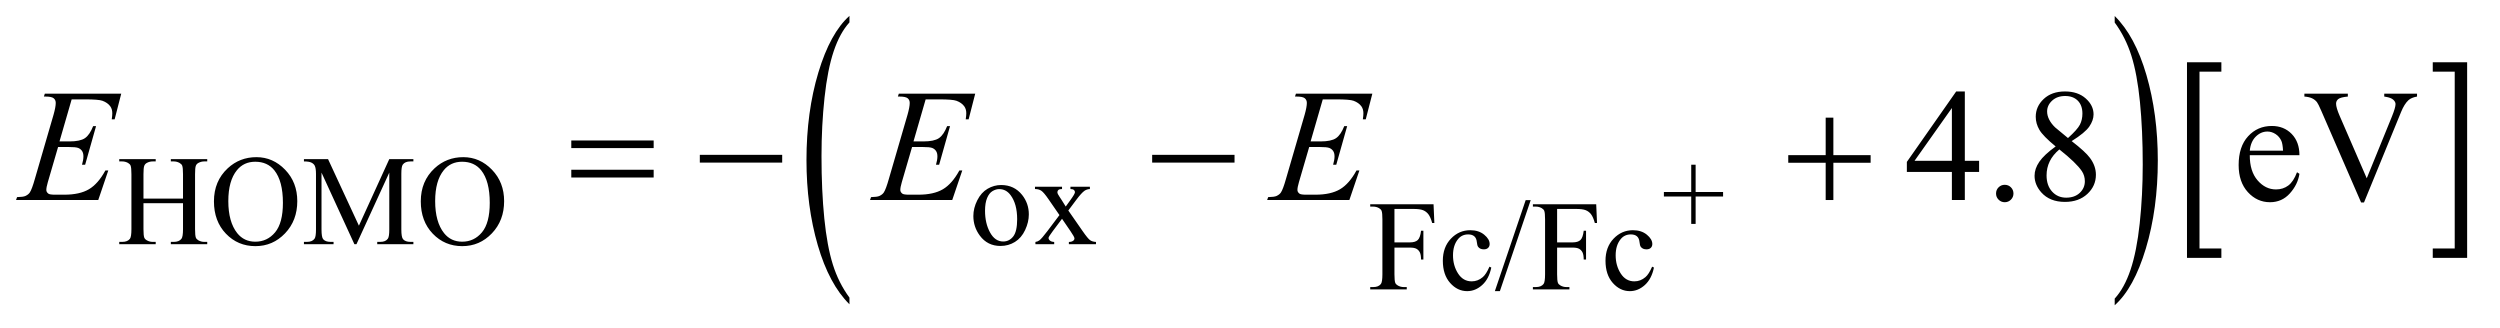
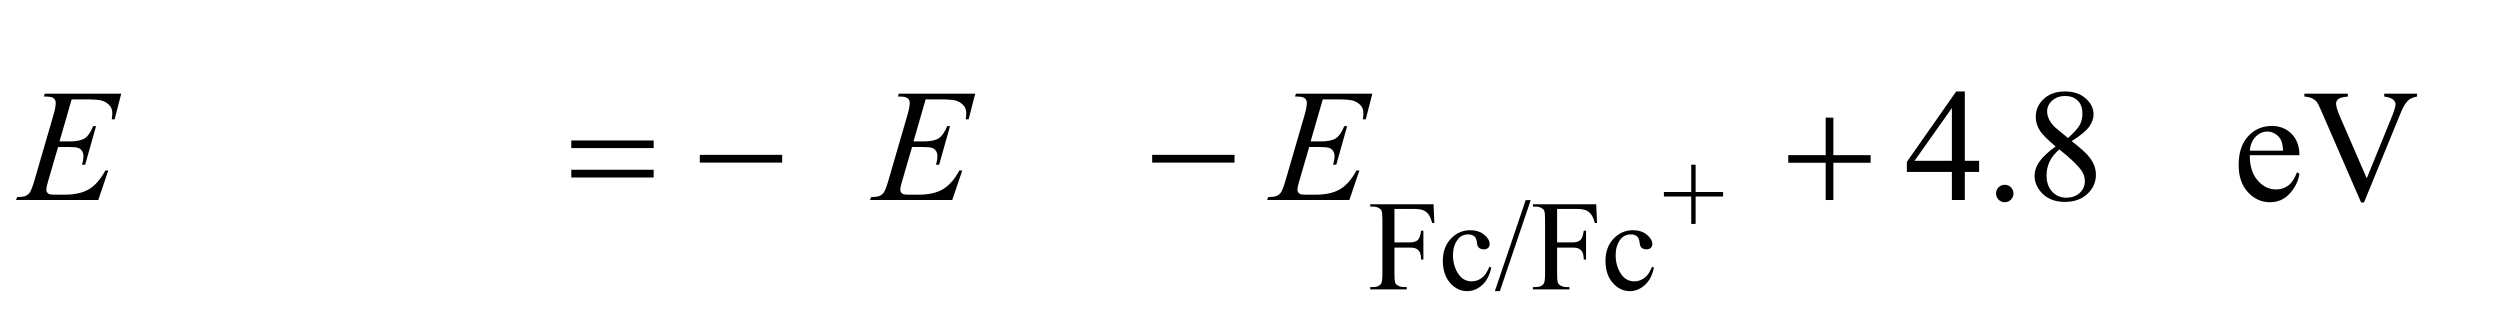
<svg xmlns="http://www.w3.org/2000/svg" stroke-dasharray="none" shape-rendering="auto" font-family="'Dialog'" text-rendering="auto" width="244" fill-opacity="1" color-interpolation="auto" color-rendering="auto" preserveAspectRatio="xMidYMid meet" font-size="12px" viewBox="0 0 244 32" fill="black" stroke="black" image-rendering="auto" stroke-miterlimit="10" stroke-linecap="square" stroke-linejoin="miter" font-style="normal" stroke-width="1" height="32" stroke-dashoffset="0" font-weight="normal" stroke-opacity="1">
  <defs id="genericDefs" />
  <g>
    <defs id="defs1">
      <clipPath clipPathUnits="userSpaceOnUse" id="clipPath1">
        <path d="M0.929 1.542 L155.253 1.542 L155.253 21.517 L0.929 21.517 L0.929 1.542 Z" />
      </clipPath>
      <clipPath clipPathUnits="userSpaceOnUse" id="clipPath2">
        <path d="M29.761 49.433 L29.761 689.661 L4976.052 689.661 L4976.052 49.433 Z" />
      </clipPath>
    </defs>
    <g transform="scale(1.576,1.576) translate(-0.929,-1.542) matrix(0.031,0,0,0.031,0,0)">
-       <path d="M1726.938 644.328 L1726.938 657.609 Q1686.328 617.438 1663.688 539.703 Q1641.062 461.969 1641.062 369.547 Q1641.062 273.422 1664.859 194.453 Q1688.672 115.484 1726.938 81.484 L1726.938 94.469 Q1707.797 115.484 1695.5 151.953 Q1683.219 188.422 1677.156 244.531 Q1671.094 300.625 1671.094 361.516 Q1671.094 430.438 1676.688 486.078 Q1682.297 541.703 1693.797 578.328 Q1705.312 614.969 1726.938 644.328 Z" stroke="none" clip-path="url(#clipPath2)" />
-     </g>
+       </g>
    <g transform="matrix(0.049,0,0,0.049,-1.463,-2.43)">
-       <path d="M4242 94.469 L4242 81.484 Q4282.594 121.359 4305.219 199.094 Q4327.859 276.828 4327.859 369.234 Q4327.859 465.359 4304.062 544.484 Q4280.266 623.609 4242 657.609 L4242 644.328 Q4261.281 623.312 4273.562 586.828 Q4285.859 550.359 4291.844 494.422 Q4297.844 438.469 4297.844 377.281 Q4297.844 308.656 4292.312 252.875 Q4286.797 197.078 4275.203 160.453 Q4263.625 123.828 4242 94.469 Z" stroke="none" clip-path="url(#clipPath2)" />
-     </g>
+       </g>
    <g transform="matrix(0.049,0,0,0.049,-1.463,-2.43)">
-       <path d="M4454.469 563.219 L4385.984 563.219 L4385.984 173.625 L4454.469 173.625 L4454.469 192.312 L4410.891 192.312 L4410.891 544.531 L4454.469 544.531 L4454.469 563.219 Z" stroke="none" clip-path="url(#clipPath2)" />
-     </g>
+       </g>
    <g transform="matrix(0.049,0,0,0.049,-1.463,-2.43)">
-       <path d="M4875.516 173.625 L4944 173.625 L4944 563.219 L4875.516 563.219 L4875.516 544.531 L4919.25 544.531 L4919.25 192.312 L4875.516 192.312 L4875.516 173.625 Z" stroke="none" clip-path="url(#clipPath2)" />
-     </g>
+       </g>
    <g transform="matrix(0.049,0,0,0.049,-1.463,-2.43)">
      <path d="M3398.516 495.578 L3398.516 441 L3344.047 441 L3344.047 432.031 L3398.516 432.031 L3398.516 377.672 L3407.266 377.672 L3407.266 432.031 L3461.953 432.031 L3461.953 441 L3407.266 441 L3407.266 495.578 L3398.516 495.578 Z" stroke="none" clip-path="url(#clipPath2)" />
    </g>
    <g transform="matrix(0.049,0,0,0.049,-1.463,-2.43)">
-       <path d="M315.625 445.125 L394.375 445.125 L394.375 396.625 Q394.375 383.625 392.75 379.5 Q391.5 376.375 387.5 374.125 Q382.125 371.125 376.125 371.125 L370.125 371.125 L370.125 366.5 L442.625 366.5 L442.625 371.125 L436.625 371.125 Q430.625 371.125 425.25 374 Q421.25 376 419.812 380.062 Q418.375 384.125 418.375 396.625 L418.375 506 Q418.375 518.875 420 523 Q421.25 526.125 425.125 528.375 Q430.625 531.375 436.625 531.375 L442.625 531.375 L442.625 536 L370.125 536 L370.125 531.375 L376.125 531.375 Q386.5 531.375 391.25 525.25 Q394.375 521.25 394.375 506 L394.375 454.375 L315.625 454.375 L315.625 506 Q315.625 518.875 317.25 523 Q318.5 526.125 322.5 528.375 Q327.875 531.375 333.875 531.375 L340 531.375 L340 536 L267.375 536 L267.375 531.375 L273.375 531.375 Q283.875 531.375 288.625 525.25 Q291.625 521.25 291.625 506 L291.625 396.625 Q291.625 383.625 290 379.5 Q288.75 376.375 284.875 374.125 Q279.375 371.125 273.375 371.125 L267.375 371.125 L267.375 366.5 L340 366.5 L340 371.125 L333.875 371.125 Q327.875 371.125 322.5 374 Q318.625 376 317.125 380.062 Q315.625 384.125 315.625 396.625 L315.625 445.125 ZM540.625 362.625 Q573.625 362.625 597.812 387.688 Q622 412.75 622 450.25 Q622 488.875 597.625 514.375 Q573.25 539.875 538.625 539.875 Q503.625 539.875 479.812 515 Q456 490.125 456 450.625 Q456 410.25 483.5 384.75 Q507.375 362.625 540.625 362.625 ZM538.25 371.75 Q515.5 371.75 501.75 388.625 Q484.625 409.625 484.625 450.125 Q484.625 491.625 502.375 514 Q516 531 538.375 531 Q562.25 531 577.812 512.375 Q593.375 493.75 593.375 453.625 Q593.375 410.125 576.25 388.75 Q562.5 371.75 538.25 371.75 ZM735.75 536 L670.25 393.375 L670.25 506.625 Q670.25 522.25 673.625 526.125 Q678.25 531.375 688.25 531.375 L694.25 531.375 L694.25 536 L635.25 536 L635.25 531.375 L641.25 531.375 Q652 531.375 656.5 524.875 Q659.25 520.875 659.25 506.625 L659.25 395.875 Q659.25 384.625 656.75 379.625 Q655 376 650.312 373.562 Q645.625 371.125 635.25 371.125 L635.25 366.5 L683.25 366.5 L744.75 499.125 L805.25 366.5 L853.25 366.5 L853.25 371.125 L847.375 371.125 Q836.5 371.125 832 377.625 Q829.25 381.625 829.25 395.875 L829.25 506.625 Q829.25 522.25 832.75 526.125 Q837.375 531.375 847.375 531.375 L853.25 531.375 L853.25 536 L781.25 536 L781.25 531.375 L787.25 531.375 Q798.125 531.375 802.5 524.875 Q805.25 520.875 805.25 506.625 L805.25 393.375 L739.875 536 L735.75 536 ZM952.625 362.625 Q985.625 362.625 1009.812 387.688 Q1034 412.75 1034 450.25 Q1034 488.875 1009.625 514.375 Q985.25 539.875 950.625 539.875 Q915.625 539.875 891.812 515 Q868 490.125 868 450.625 Q868 410.25 895.5 384.75 Q919.375 362.625 952.625 362.625 ZM950.25 371.75 Q927.5 371.75 913.75 388.625 Q896.625 409.625 896.625 450.125 Q896.625 491.625 914.375 514 Q928 531 950.375 531 Q974.25 531 989.812 512.375 Q1005.375 493.75 1005.375 453.625 Q1005.375 410.125 988.25 388.75 Q974.5 371.75 950.25 371.75 ZM2024 418.125 Q2050 418.125 2065.75 437.875 Q2079.125 454.75 2079.125 476.625 Q2079.125 492 2071.75 507.75 Q2064.375 523.5 2051.438 531.5 Q2038.5 539.5 2022.625 539.5 Q1996.75 539.5 1981.5 518.875 Q1968.625 501.5 1968.625 479.875 Q1968.625 464.125 1976.438 448.562 Q1984.25 433 1997 425.562 Q2009.75 418.125 2024 418.125 ZM2020.125 426.25 Q2013.5 426.25 2006.812 430.188 Q2000.125 434.125 1996 444 Q1991.875 453.875 1991.875 469.375 Q1991.875 494.375 2001.812 512.5 Q2011.75 530.625 2028 530.625 Q2040.125 530.625 2048 520.625 Q2055.875 510.625 2055.875 486.25 Q2055.875 455.75 2042.75 438.25 Q2033.875 426.25 2020.125 426.25 ZM2091.375 421.5 L2145.25 421.5 L2145.25 426.125 Q2140.125 426.125 2138.062 427.875 Q2136 429.625 2136 432.5 Q2136 435.5 2140.375 441.75 Q2141.75 443.75 2144.5 448 L2152.625 461 L2162 448 Q2171 435.625 2171 432.375 Q2171 429.75 2168.875 427.938 Q2166.75 426.125 2162 426.125 L2162 421.5 L2200.75 421.5 L2200.75 426.125 Q2194.625 426.5 2190.125 429.5 Q2184 433.75 2173.375 448 L2157.75 468.875 L2186.25 509.875 Q2196.75 525 2201.25 528.062 Q2205.75 531.125 2212.875 531.5 L2212.875 536 L2158.875 536 L2158.875 531.5 Q2164.5 531.5 2167.625 529 Q2170 527.25 2170 524.375 Q2170 521.5 2162 509.875 L2145.25 485.375 L2126.875 509.875 Q2118.375 521.25 2118.375 523.375 Q2118.375 526.375 2121.188 528.812 Q2124 531.25 2129.625 531.5 L2129.625 536 L2092.25 536 L2092.25 531.5 Q2096.75 530.875 2100.125 528.375 Q2104.875 524.75 2116.125 509.875 L2140.125 478 L2118.375 446.5 Q2109.125 433 2104.062 429.562 Q2099 426.125 2091.375 426.125 L2091.375 421.5 Z" stroke="none" clip-path="url(#clipPath2)" />
-     </g>
+       </g>
    <g transform="matrix(0.049,0,0,0.049,-1.463,-2.43)">
      <path d="M2807.375 465.75 L2807.375 532.375 L2838.25 532.375 Q2848.875 532.375 2853.812 527.688 Q2858.75 523 2860.375 509.125 L2865 509.125 L2865 566.5 L2860.375 566.5 Q2860.25 556.625 2857.812 552 Q2855.375 547.375 2851.062 545.062 Q2846.75 542.75 2838.25 542.75 L2807.375 542.75 L2807.375 596 Q2807.375 608.875 2809 613 Q2810.25 616.125 2814.25 618.375 Q2819.75 621.375 2825.75 621.375 L2831.875 621.375 L2831.875 626 L2759.125 626 L2759.125 621.375 L2765.125 621.375 Q2775.625 621.375 2780.375 615.25 Q2783.375 611.25 2783.375 596 L2783.375 486.5 Q2783.375 473.625 2781.75 469.5 Q2780.5 466.375 2776.625 464.125 Q2771.25 461.125 2765.125 461.125 L2759.125 461.125 L2759.125 456.5 L2885.25 456.5 L2886.875 493.75 L2882.5 493.75 Q2879.25 481.875 2874.938 476.312 Q2870.625 470.75 2864.312 468.25 Q2858 465.75 2844.75 465.75 L2807.375 465.75 ZM3000.25 582.5 Q2995.625 605.125 2982.125 617.312 Q2968.625 629.5 2952.25 629.5 Q2932.75 629.5 2918.25 613.125 Q2903.75 596.75 2903.75 568.875 Q2903.75 541.875 2919.812 525 Q2935.875 508.125 2958.375 508.125 Q2975.25 508.125 2986.125 517.062 Q2997 526 2997 535.625 Q2997 540.375 2993.938 543.312 Q2990.875 546.25 2985.375 546.25 Q2978 546.25 2974.25 541.5 Q2972.125 538.875 2971.438 531.5 Q2970.75 524.125 2966.375 520.25 Q2962 516.5 2954.25 516.5 Q2941.75 516.5 2934.125 525.75 Q2924 538 2924 558.125 Q2924 578.625 2934.062 594.312 Q2944.125 610 2961.25 610 Q2973.5 610 2983.25 601.625 Q2990.125 595.875 2996.625 580.75 L3000.25 582.5 ZM3078.75 448.25 L3017.375 629.5 L3007.375 629.5 L3068.75 448.25 L3078.75 448.25 ZM3131.375 465.75 L3131.375 532.375 L3162.25 532.375 Q3172.875 532.375 3177.812 527.688 Q3182.75 523 3184.375 509.125 L3189 509.125 L3189 566.5 L3184.375 566.5 Q3184.25 556.625 3181.812 552 Q3179.375 547.375 3175.062 545.062 Q3170.75 542.75 3162.25 542.75 L3131.375 542.75 L3131.375 596 Q3131.375 608.875 3133 613 Q3134.25 616.125 3138.25 618.375 Q3143.75 621.375 3149.75 621.375 L3155.875 621.375 L3155.875 626 L3083.125 626 L3083.125 621.375 L3089.125 621.375 Q3099.625 621.375 3104.375 615.25 Q3107.375 611.25 3107.375 596 L3107.375 486.5 Q3107.375 473.625 3105.75 469.5 Q3104.5 466.375 3100.625 464.125 Q3095.25 461.125 3089.125 461.125 L3083.125 461.125 L3083.125 456.5 L3209.25 456.5 L3210.875 493.75 L3206.5 493.75 Q3203.25 481.875 3198.938 476.312 Q3194.625 470.75 3188.312 468.25 Q3182 465.75 3168.75 465.75 L3131.375 465.75 ZM3324.25 582.5 Q3319.625 605.125 3306.125 617.312 Q3292.625 629.5 3276.25 629.5 Q3256.75 629.5 3242.25 613.125 Q3227.75 596.75 3227.75 568.875 Q3227.75 541.875 3243.812 525 Q3259.875 508.125 3282.375 508.125 Q3299.25 508.125 3310.125 517.062 Q3321 526 3321 535.625 Q3321 540.375 3317.938 543.312 Q3314.875 546.25 3309.375 546.25 Q3302 546.25 3298.25 541.5 Q3296.125 538.875 3295.438 531.5 Q3294.75 524.125 3290.375 520.25 Q3286 516.5 3278.25 516.5 Q3265.75 516.5 3258.125 525.75 Q3248 538 3248 558.125 Q3248 578.625 3258.062 594.312 Q3268.125 610 3285.25 610 Q3297.5 610 3307.25 601.625 Q3314.125 595.875 3320.625 580.75 L3324.25 582.5 Z" stroke="none" clip-path="url(#clipPath2)" />
    </g>
    <g transform="matrix(0.049,0,0,0.049,-1.463,-2.43)">
      <path d="M3971.906 369.875 L3971.906 392.062 L3943.469 392.062 L3943.469 448 L3917.688 448 L3917.688 392.062 L3828 392.062 L3828 372.062 L3926.281 231.75 L3943.469 231.75 L3943.469 369.875 L3971.906 369.875 ZM3917.688 369.875 L3917.688 264.719 L3843.312 369.875 L3917.688 369.875 ZM4023 417.688 Q4030.344 417.688 4035.344 422.766 Q4040.344 427.844 4040.344 435.031 Q4040.344 442.219 4035.266 447.297 Q4030.188 452.375 4023 452.375 Q4015.812 452.375 4010.734 447.297 Q4005.656 442.219 4005.656 435.031 Q4005.656 427.688 4010.734 422.688 Q4015.812 417.688 4023 417.688 ZM4124.406 341.281 Q4099.25 320.656 4091.984 308.156 Q4084.719 295.656 4084.719 282.219 Q4084.719 261.594 4100.656 246.672 Q4116.594 231.75 4143 231.75 Q4168.625 231.75 4184.25 245.656 Q4199.875 259.562 4199.875 277.375 Q4199.875 289.25 4191.438 301.594 Q4183 313.938 4156.281 330.656 Q4183.781 351.906 4192.688 364.094 Q4204.562 380.031 4204.562 397.688 Q4204.562 420.031 4187.531 435.891 Q4170.5 451.75 4142.844 451.75 Q4112.688 451.75 4095.812 432.844 Q4082.375 417.688 4082.375 399.719 Q4082.375 385.656 4091.828 371.828 Q4101.281 358 4124.406 341.281 ZM4148.938 324.562 Q4167.688 307.688 4172.688 297.922 Q4177.688 288.156 4177.688 275.812 Q4177.688 259.406 4168.469 250.109 Q4159.25 240.812 4143.312 240.812 Q4127.375 240.812 4117.375 250.031 Q4107.375 259.25 4107.375 271.594 Q4107.375 279.719 4111.516 287.844 Q4115.656 295.969 4123.312 303.312 L4148.938 324.562 ZM4131.75 347.219 Q4118.781 358.156 4112.531 371.047 Q4106.281 383.938 4106.281 398.938 Q4106.281 419.094 4117.297 431.203 Q4128.312 443.312 4145.344 443.312 Q4162.219 443.312 4172.375 433.781 Q4182.531 424.25 4182.531 410.656 Q4182.531 399.406 4176.594 390.5 Q4165.5 373.938 4131.75 347.219 ZM4511.062 358.781 Q4510.906 390.656 4526.531 408.781 Q4542.156 426.906 4563.25 426.906 Q4577.312 426.906 4587.703 419.172 Q4598.094 411.438 4605.125 392.688 L4609.969 395.812 Q4606.688 417.219 4590.906 434.797 Q4575.125 452.375 4551.375 452.375 Q4525.594 452.375 4507.234 432.297 Q4488.875 412.219 4488.875 378.312 Q4488.875 341.594 4507.703 321.047 Q4526.531 300.5 4554.969 300.5 Q4579.031 300.5 4594.5 316.359 Q4609.969 332.219 4609.969 358.781 L4511.062 358.781 ZM4511.062 349.719 L4577.312 349.719 Q4576.531 335.969 4574.031 330.344 Q4570.125 321.594 4562.391 316.594 Q4554.656 311.594 4546.219 311.594 Q4533.25 311.594 4523.016 321.672 Q4512.781 331.75 4511.062 349.719 ZM4844.188 236.125 L4844.188 241.906 Q4832.938 243.938 4827.156 249.094 Q4818.875 256.75 4812.469 272.531 L4738.562 452.844 L4732.781 452.844 L4653.406 270.188 Q4647.312 256.125 4644.812 253 Q4640.906 248.156 4635.203 245.422 Q4629.5 242.688 4619.812 241.906 L4619.812 236.125 L4706.375 236.125 L4706.375 241.906 Q4691.688 243.312 4687.312 246.906 Q4682.938 250.5 4682.938 256.125 Q4682.938 263.938 4690.125 280.5 L4744.031 404.719 L4794.031 282.062 Q4801.375 263.938 4801.375 256.906 Q4801.375 252.375 4796.844 248.234 Q4792.312 244.094 4781.531 242.375 Q4780.75 242.219 4778.875 241.906 L4778.875 236.125 L4844.188 236.125 Z" stroke="none" clip-path="url(#clipPath2)" />
    </g>
    <g transform="matrix(0.049,0,0,0.049,-1.463,-2.43)">
      <path d="M172.594 247.531 L148.375 331.281 L168.219 331.281 Q189.469 331.281 199 324.797 Q208.531 318.312 215.406 300.812 L221.188 300.812 L199.469 377.688 L193.219 377.688 Q196.031 368 196.031 361.125 Q196.031 354.406 193.297 350.344 Q190.562 346.281 185.797 344.328 Q181.031 342.375 165.719 342.375 L145.562 342.375 L125.094 412.531 Q122.125 422.688 122.125 428 Q122.125 432.062 126.031 435.188 Q128.688 437.375 139.312 437.375 L158.062 437.375 Q188.531 437.375 206.891 426.594 Q225.25 415.812 239.781 389.094 L245.562 389.094 L225.562 448 L61.812 448 L63.844 442.219 Q76.031 441.906 80.25 440.031 Q86.5 437.219 89.312 432.844 Q93.531 426.438 99.312 405.969 L136.5 278.156 Q140.875 262.688 140.875 254.562 Q140.875 248.625 136.734 245.266 Q132.594 241.906 120.562 241.906 L117.281 241.906 L119.156 236.125 L271.344 236.125 L258.219 287.219 L252.438 287.219 Q253.531 280.031 253.531 275.188 Q253.531 266.906 249.469 261.281 Q244.156 254.094 234 250.344 Q226.5 247.531 199.469 247.531 L172.594 247.531 ZM1873.594 247.531 L1849.375 331.281 L1869.219 331.281 Q1890.469 331.281 1900 324.797 Q1909.531 318.312 1916.406 300.812 L1922.188 300.812 L1900.469 377.688 L1894.219 377.688 Q1897.031 368 1897.031 361.125 Q1897.031 354.406 1894.297 350.344 Q1891.562 346.281 1886.797 344.328 Q1882.031 342.375 1866.719 342.375 L1846.562 342.375 L1826.094 412.531 Q1823.125 422.688 1823.125 428 Q1823.125 432.062 1827.031 435.188 Q1829.688 437.375 1840.312 437.375 L1859.062 437.375 Q1889.531 437.375 1907.891 426.594 Q1926.25 415.812 1940.781 389.094 L1946.562 389.094 L1926.562 448 L1762.812 448 L1764.844 442.219 Q1777.031 441.906 1781.25 440.031 Q1787.5 437.219 1790.312 432.844 Q1794.531 426.438 1800.312 405.969 L1837.5 278.156 Q1841.875 262.688 1841.875 254.562 Q1841.875 248.625 1837.734 245.266 Q1833.594 241.906 1821.562 241.906 L1818.281 241.906 L1820.156 236.125 L1972.344 236.125 L1959.219 287.219 L1953.438 287.219 Q1954.531 280.031 1954.531 275.188 Q1954.531 266.906 1950.469 261.281 Q1945.156 254.094 1935 250.344 Q1927.5 247.531 1900.469 247.531 L1873.594 247.531 ZM2664.594 247.531 L2640.375 331.281 L2660.219 331.281 Q2681.469 331.281 2691 324.797 Q2700.531 318.312 2707.406 300.812 L2713.188 300.812 L2691.469 377.688 L2685.219 377.688 Q2688.031 368 2688.031 361.125 Q2688.031 354.406 2685.297 350.344 Q2682.562 346.281 2677.797 344.328 Q2673.031 342.375 2657.719 342.375 L2637.562 342.375 L2617.094 412.531 Q2614.125 422.688 2614.125 428 Q2614.125 432.062 2618.031 435.188 Q2620.688 437.375 2631.312 437.375 L2650.062 437.375 Q2680.531 437.375 2698.891 426.594 Q2717.25 415.812 2731.781 389.094 L2737.562 389.094 L2717.562 448 L2553.812 448 L2555.844 442.219 Q2568.031 441.906 2572.25 440.031 Q2578.5 437.219 2581.312 432.844 Q2585.531 426.438 2591.312 405.969 L2628.5 278.156 Q2632.875 262.688 2632.875 254.562 Q2632.875 248.625 2628.734 245.266 Q2624.594 241.906 2612.562 241.906 L2609.281 241.906 L2611.156 236.125 L2763.344 236.125 L2750.219 287.219 L2744.438 287.219 Q2745.531 280.031 2745.531 275.188 Q2745.531 266.906 2741.469 261.281 Q2736.156 254.094 2726 250.344 Q2718.5 247.531 2691.469 247.531 L2664.594 247.531 Z" stroke="none" clip-path="url(#clipPath2)" />
    </g>
    <g transform="matrix(0.049,0,0,0.049,-1.463,-2.43)">
      <path d="M1167.781 329.406 L1331.844 329.406 L1331.844 344.562 L1167.781 344.562 L1167.781 329.406 ZM1167.781 387.688 L1331.844 387.688 L1331.844 403.156 L1167.781 403.156 L1167.781 387.688 ZM1423.781 358 L1587.844 358 L1587.844 373.469 L1423.781 373.469 L1423.781 358 ZM2324.781 358 L2488.844 358 L2488.844 373.469 L2324.781 373.469 L2324.781 358 ZM3666.312 283.938 L3681.625 283.938 L3681.625 358.625 L3755.844 358.625 L3755.844 373.781 L3681.625 373.781 L3681.625 448 L3666.312 448 L3666.312 373.781 L3591.781 373.781 L3591.781 358.625 L3666.312 358.625 L3666.312 283.938 Z" stroke="none" clip-path="url(#clipPath2)" />
    </g>
  </g>
</svg>